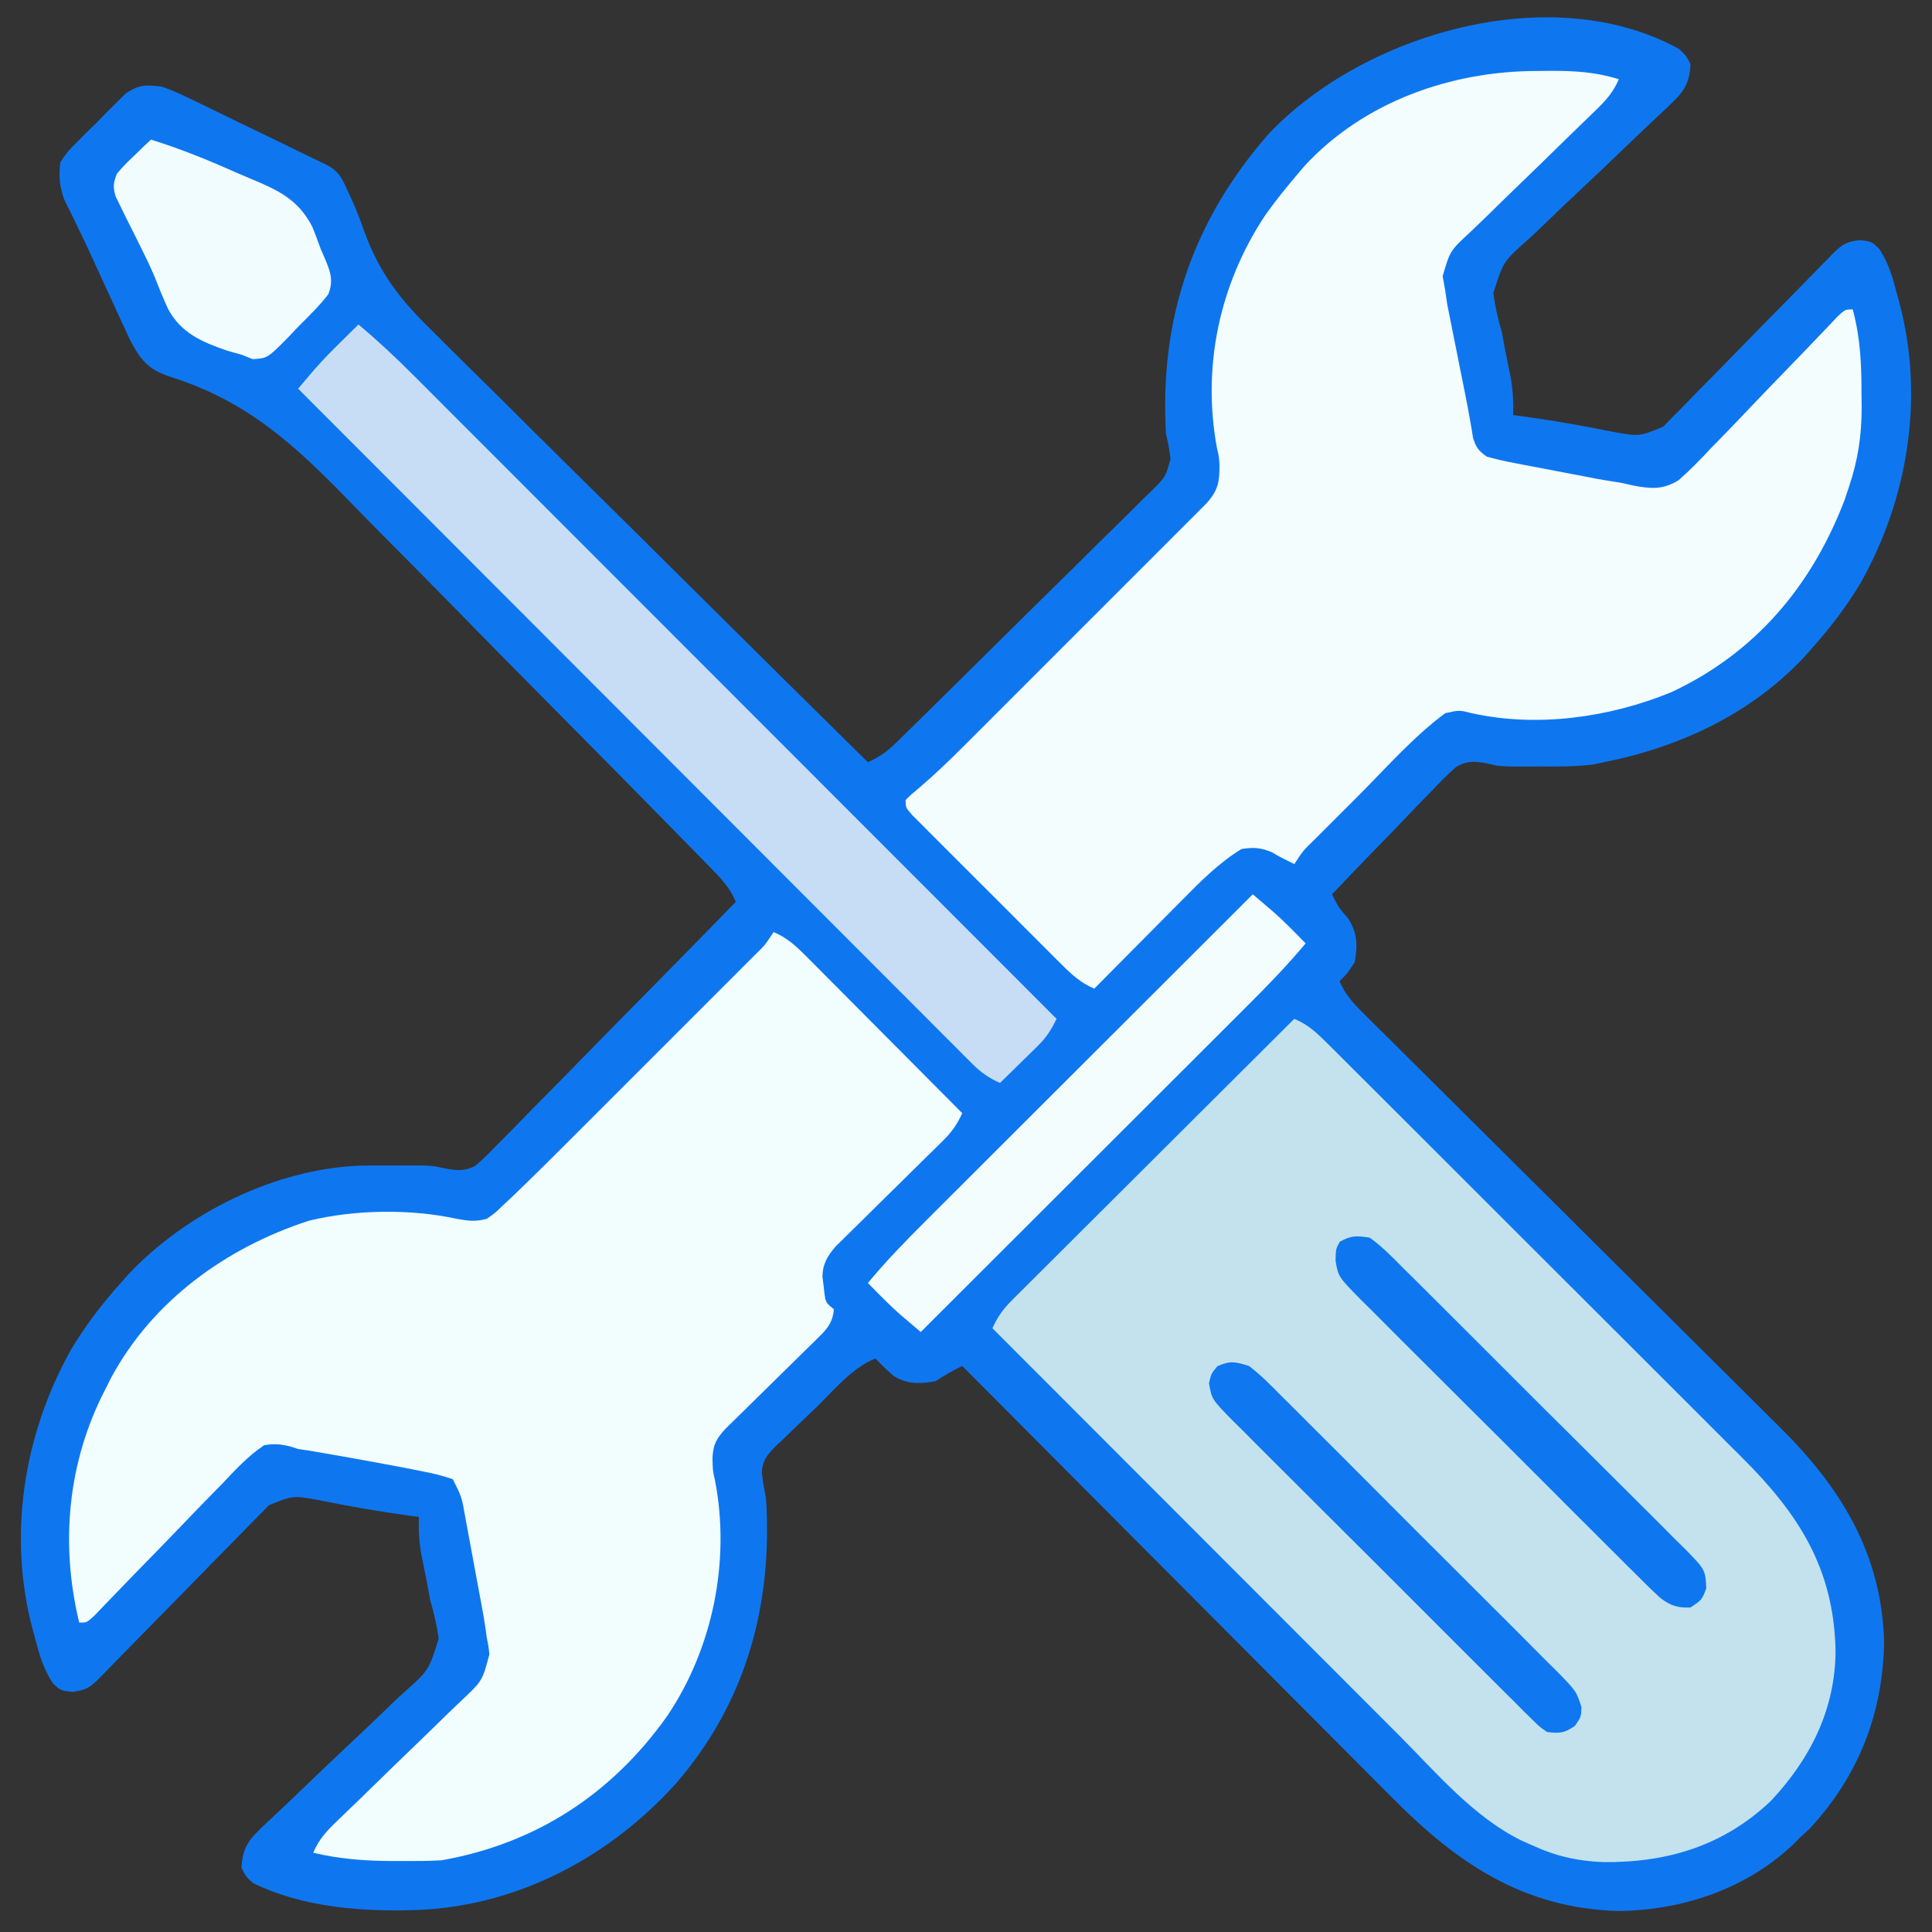
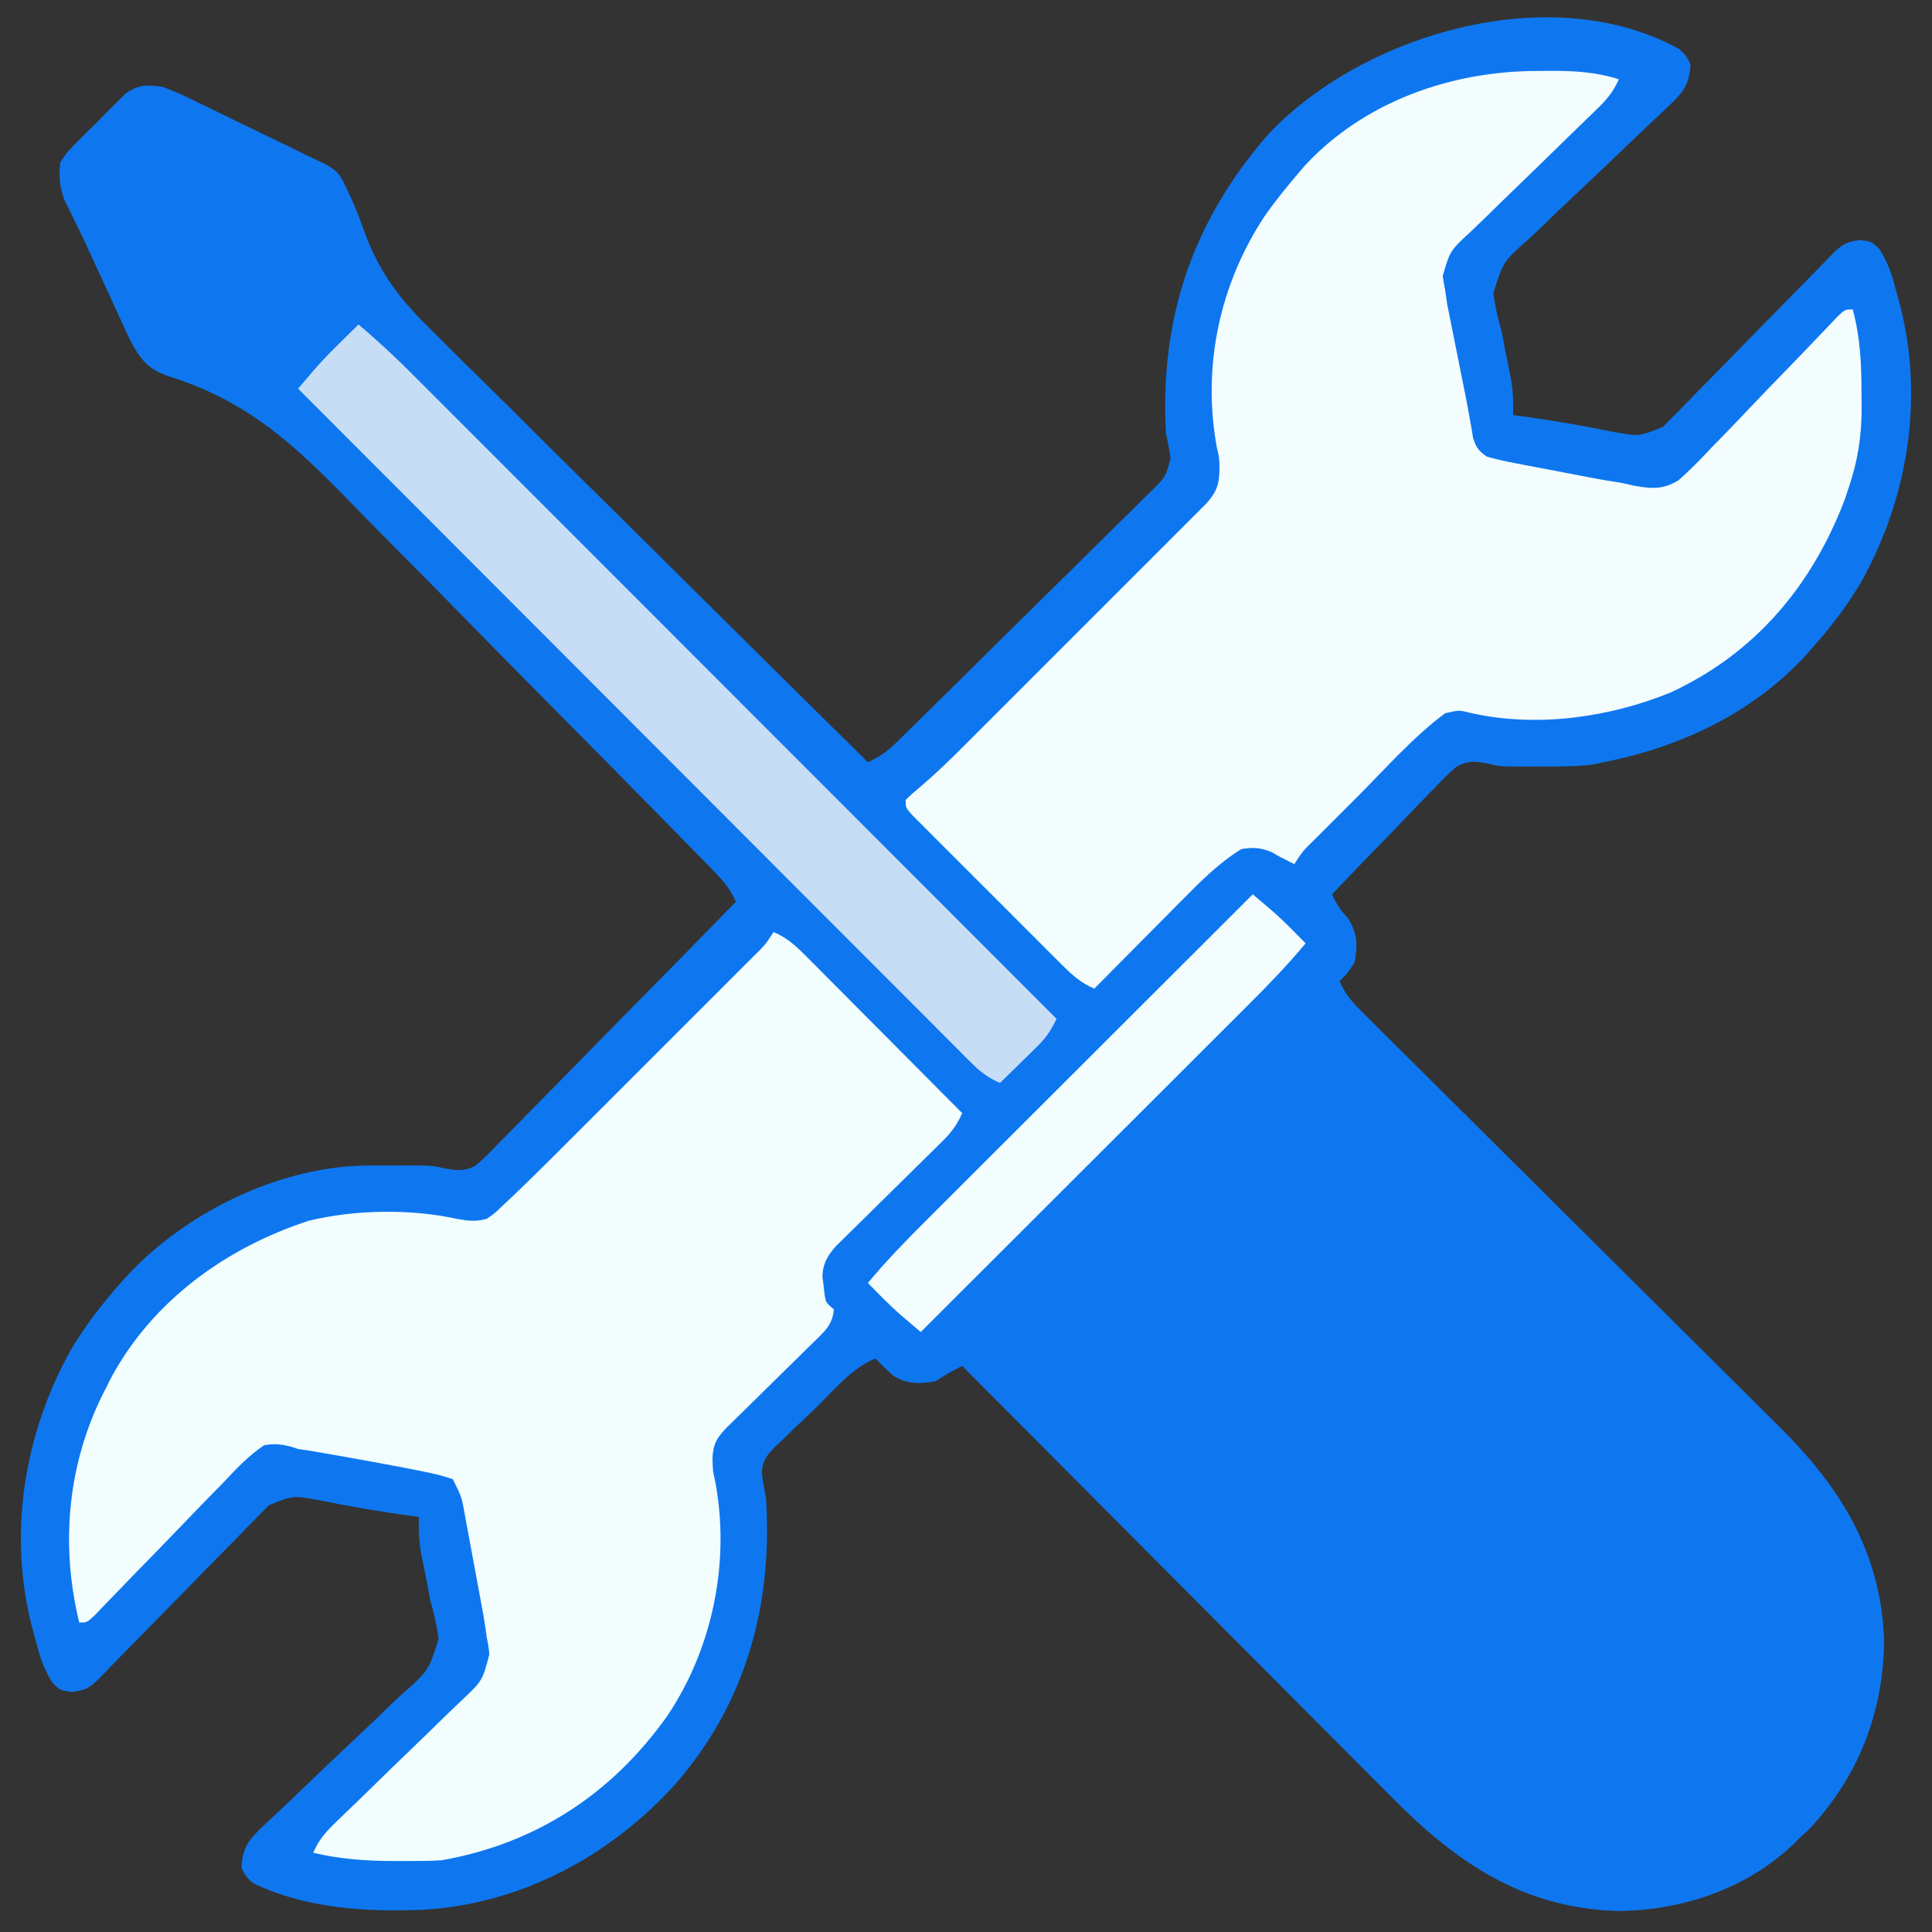
<svg xmlns="http://www.w3.org/2000/svg" width="512" height="512">
  <rect width="100%" height="100%" fill="#333333" stroke="none" />
  <path d="M0 0 C1.852 1.754 1.852 1.754 3 4 C2.759 9.359 1.026 11.539 -2.827 15.141 C-3.578 15.854 -3.578 15.854 -4.344 16.583 C-5.429 17.611 -6.518 18.634 -7.612 19.651 C-9.345 21.27 -11.057 22.908 -12.765 24.554 C-17.618 29.23 -22.488 33.887 -27.416 38.484 C-30.435 41.302 -33.412 44.159 -36.367 47.044 C-37.496 48.131 -38.639 49.203 -39.797 50.258 C-46.624 56.303 -46.624 56.303 -49.254 64.718 C-48.764 68.279 -48.011 71.555 -47 75 C-46.698 76.549 -46.412 78.101 -46.148 79.656 C-45.629 82.24 -45.108 84.823 -44.586 87.406 C-44.051 90.688 -43.887 93.685 -44 97 C-43.175 97.11 -42.35 97.219 -41.5 97.332 C-33.493 98.431 -25.609 99.8 -17.691 101.414 C-10.641 102.701 -10.641 102.701 -4.273 100.109 C-3.407 99.223 -2.54 98.338 -1.647 97.426 C-1.162 96.94 -0.676 96.454 -0.176 95.953 C1.417 94.35 2.983 92.725 4.551 91.098 C5.655 89.977 6.762 88.859 7.869 87.742 C10.776 84.803 13.661 81.844 16.542 78.88 C20.051 75.277 23.584 71.697 27.114 68.114 C29.859 65.328 32.6 62.538 35.33 59.737 C36.082 58.967 36.082 58.967 36.85 58.182 C38.204 56.796 39.556 55.407 40.908 54.018 C43.42 51.595 44.412 51.077 47.875 50.625 C51 51 51 51 53.027 52.973 C55.512 56.786 56.564 60.436 57.688 64.812 C58.006 65.966 58.006 65.966 58.33 67.143 C65.015 92.131 60.722 118.91 48.188 141.312 C44.355 147.73 39.989 153.444 35 159 C34.388 159.695 33.775 160.39 33.145 161.105 C18.976 176.241 0.075 185.021 -20 189 C-21.377 189.292 -21.377 189.292 -22.781 189.59 C-27.461 190.186 -32.1 190.144 -36.812 190.125 C-37.759 190.129 -38.706 190.133 -39.682 190.137 C-40.618 190.135 -41.555 190.134 -42.52 190.133 C-43.356 190.132 -44.192 190.131 -45.054 190.129 C-48 190 -48 190 -50.045 189.503 C-53.598 188.744 -55.934 188.368 -59.142 190.27 C-61.416 192.258 -63.475 194.35 -65.535 196.559 C-66.299 197.337 -67.063 198.115 -67.851 198.917 C-70.279 201.401 -72.67 203.918 -75.062 206.438 C-76.705 208.131 -78.351 209.821 -79.998 211.51 C-84.026 215.648 -88.024 219.813 -92 224 C-90.815 226.546 -89.864 228.14 -87.875 230.188 C-85.271 234.094 -85.14 237.425 -86 242 C-88 245.062 -88 245.062 -90 247 C-88.42 250.832 -85.998 253.239 -83.075 256.139 C-82.569 256.644 -82.063 257.148 -81.542 257.668 C-79.846 259.358 -78.144 261.04 -76.441 262.722 C-75.224 263.933 -74.006 265.144 -72.79 266.355 C-70.167 268.965 -67.542 271.571 -64.914 274.175 C-60.751 278.302 -56.596 282.437 -52.443 286.574 C-40.631 298.338 -28.807 310.09 -16.975 321.833 C-10.441 328.318 -3.914 334.81 2.605 341.31 C6.723 345.415 10.849 349.51 14.982 353.598 C17.567 356.16 20.144 358.73 22.718 361.303 C23.903 362.483 25.091 363.659 26.282 364.832 C42.726 381.027 53.698 398.563 54.312 422.25 C53.948 441.199 47.522 457.648 34.625 471.562 C33.759 472.367 32.892 473.171 32 474 C31.484 474.521 30.969 475.042 30.438 475.578 C17.917 487.559 0.94 493.265 -16.188 493.438 C-41.457 492.691 -59.068 480.606 -76.134 463.32 C-77.386 462.067 -78.639 460.814 -79.893 459.562 C-83.259 456.198 -86.612 452.821 -89.963 449.442 C-93.481 445.9 -97.009 442.369 -100.537 438.836 C-107.199 432.162 -113.852 425.477 -120.5 418.788 C-128.076 411.167 -135.664 403.558 -143.252 395.949 C-158.848 380.312 -174.429 364.661 -190 349 C-192.494 350.204 -194.681 351.454 -197 353 C-201.03 353.812 -204.601 353.876 -208.145 351.656 C-209.861 350.174 -211.46 348.663 -213 347 C-219.151 349.479 -223.8 355.192 -228.465 359.765 C-229.695 360.962 -230.936 362.148 -232.187 363.323 C-234 365.026 -235.777 366.76 -237.551 368.504 C-238.393 369.278 -238.393 369.278 -239.252 370.068 C-241.549 372.39 -242.941 373.888 -243.119 377.232 C-242.863 379.525 -242.465 381.741 -242 384 C-240.177 412.221 -247.246 438.238 -265.992 459.785 C-283.354 478.961 -307.07 491.697 -333.144 493.117 C-348.038 493.748 -364.404 492.697 -378 486 C-379.887 484.246 -379.887 484.246 -381 482 C-380.755 476.641 -379.027 474.462 -375.173 470.859 C-374.672 470.384 -374.172 469.908 -373.656 469.417 C-372.571 468.389 -371.482 467.366 -370.388 466.349 C-368.655 464.73 -366.943 463.092 -365.235 461.446 C-360.382 456.77 -355.512 452.113 -350.584 447.516 C-347.565 444.698 -344.588 441.841 -341.633 438.956 C-340.504 437.869 -339.361 436.797 -338.203 435.742 C-331.376 429.697 -331.376 429.697 -328.746 421.282 C-329.236 417.721 -329.989 414.445 -331 411 C-331.302 409.451 -331.588 407.899 -331.852 406.344 C-332.371 403.76 -332.892 401.177 -333.414 398.594 C-333.949 395.312 -334.113 392.315 -334 389 C-335.238 388.836 -335.238 388.836 -336.5 388.668 C-344.507 387.569 -352.391 386.2 -360.309 384.586 C-367.359 383.299 -367.359 383.299 -373.727 385.891 C-374.593 386.777 -375.46 387.662 -376.353 388.574 C-377.081 389.303 -377.081 389.303 -377.824 390.047 C-379.417 391.65 -380.983 393.275 -382.551 394.902 C-383.655 396.023 -384.762 397.141 -385.869 398.258 C-388.776 401.197 -391.661 404.156 -394.542 407.12 C-398.051 410.723 -401.584 414.303 -405.114 417.886 C-407.859 420.672 -410.6 423.462 -413.33 426.263 C-413.831 426.777 -414.333 427.29 -414.85 427.818 C-416.204 429.204 -417.556 430.593 -418.908 431.982 C-421.42 434.405 -422.412 434.923 -425.875 435.375 C-429 435 -429 435 -431.027 433.027 C-433.512 429.214 -434.564 425.564 -435.688 421.188 C-436.006 420.034 -436.006 420.034 -436.33 418.857 C-443.015 393.869 -438.722 367.09 -426.188 344.688 C-422.355 338.27 -417.989 332.556 -413 327 C-412.388 326.305 -411.775 325.61 -411.145 324.895 C-395.8 308.503 -372.106 296.754 -349.532 295.907 C-346.729 295.866 -343.928 295.864 -341.125 295.875 C-340.183 295.871 -339.24 295.867 -338.27 295.863 C-336.872 295.865 -336.872 295.865 -335.445 295.867 C-334.615 295.868 -333.785 295.869 -332.93 295.871 C-330 296 -330 296 -328.01 296.457 C-324.672 297.135 -322.13 297.603 -319.047 295.957 C-317.045 294.276 -315.258 292.495 -313.461 290.596 C-312.42 289.557 -312.42 289.557 -311.358 288.498 C-309.078 286.21 -306.834 283.889 -304.59 281.566 C-303.013 279.971 -301.434 278.378 -299.853 276.787 C-295.702 272.598 -291.583 268.38 -287.469 264.156 C-283.264 259.848 -279.03 255.569 -274.799 251.287 C-266.504 242.885 -258.242 234.453 -250 226 C-251.582 222.198 -253.978 219.735 -256.842 216.81 C-257.339 216.299 -257.837 215.789 -258.349 215.264 C-260.016 213.556 -261.69 211.855 -263.365 210.154 C-264.563 208.93 -265.761 207.706 -266.959 206.482 C-277.945 195.263 -288.992 184.103 -300.05 172.956 C-308.205 164.736 -316.332 156.49 -324.424 148.208 C-330.135 142.367 -335.877 136.558 -341.643 130.77 C-345.073 127.325 -348.489 123.868 -351.872 120.375 C-366.657 105.13 -379.199 93.385 -399.762 86.893 C-405.767 84.966 -407.746 82.376 -410.644 76.885 C-411.171 75.737 -411.699 74.589 -412.242 73.406 C-412.678 72.464 -412.678 72.464 -413.124 71.503 C-414.047 69.505 -414.961 67.503 -415.875 65.5 C-416.48 64.187 -417.085 62.875 -417.691 61.562 C-418.592 59.613 -419.489 57.663 -420.378 55.709 C-421.803 52.576 -423.254 49.463 -424.782 46.379 C-425.331 45.254 -425.88 44.128 -426.445 42.969 C-426.938 41.983 -427.43 40.998 -427.938 39.982 C-429.227 36.364 -429.463 33.817 -429 30 C-427.275 27.369 -427.275 27.369 -424.871 24.941 C-424 24.062 -423.13 23.182 -422.232 22.275 C-421.31 21.38 -420.388 20.485 -419.438 19.562 C-418.542 18.64 -417.647 17.718 -416.725 16.768 C-415.845 15.897 -414.965 15.026 -414.059 14.129 C-413.257 13.336 -412.456 12.542 -411.631 11.725 C-408.062 9.385 -406.222 9.426 -402 10 C-398.8 11.108 -395.809 12.549 -392.777 14.051 C-391.482 14.673 -391.482 14.673 -390.16 15.307 C-387.413 16.63 -384.675 17.971 -381.938 19.312 C-380.094 20.204 -378.249 21.094 -376.404 21.982 C-372.274 23.976 -368.148 25.976 -364.035 28.003 C-362.21 28.897 -360.373 29.767 -358.535 30.633 C-355.337 32.358 -354.565 33.846 -353.062 37.125 C-352.591 38.151 -352.119 39.176 -351.633 40.233 C-350.504 42.76 -349.518 45.296 -348.611 47.909 C-344.59 59.183 -338.977 66.427 -330.455 74.68 C-329.191 75.941 -327.929 77.205 -326.669 78.471 C-323.282 81.86 -319.866 85.218 -316.443 88.571 C-312.856 92.094 -309.298 95.647 -305.737 99.197 C-299.007 105.896 -292.252 112.569 -285.487 119.233 C-277.779 126.829 -270.1 134.454 -262.423 142.08 C-246.647 157.752 -230.835 173.388 -215 189 C-212.048 187.666 -209.937 186.198 -207.627 183.935 C-206.981 183.306 -206.334 182.676 -205.668 182.028 C-204.97 181.339 -204.272 180.649 -203.553 179.939 C-202.81 179.212 -202.067 178.485 -201.301 177.736 C-198.844 175.329 -196.396 172.914 -193.949 170.496 C-192.695 169.258 -192.695 169.258 -191.416 167.995 C-186.995 163.627 -182.581 159.253 -178.173 154.873 C-174.521 151.248 -170.855 147.637 -167.176 144.04 C-162.733 139.696 -158.316 135.328 -153.915 130.942 C-152.234 129.274 -150.545 127.615 -148.847 125.965 C-146.474 123.655 -144.134 121.316 -141.8 118.967 C-141.092 118.291 -140.384 117.616 -139.654 116.921 C-136.084 113.334 -136.084 113.334 -134.803 108.603 C-135.048 106.335 -135.466 104.214 -136 102 C-137.754 71.487 -128.937 45.536 -108.816 22.5 C-83.652 -4.096 -33.824 -18.672 0 0 Z " fill="#0E77F0" transform="translate(445,13)" />
-   <path d="M0 0 C3.831 1.583 6.263 4.009 9.179 6.919 C9.688 7.424 10.197 7.929 10.722 8.449 C12.425 10.142 14.121 11.843 15.818 13.543 C17.038 14.759 18.259 15.975 19.48 17.19 C22.797 20.493 26.107 23.803 29.416 27.115 C32.182 29.882 34.952 32.646 37.721 35.411 C44.259 41.938 50.793 48.471 57.323 55.007 C64.047 61.737 70.779 68.457 77.517 75.173 C83.308 80.947 89.094 86.727 94.875 92.511 C98.324 95.962 101.776 99.411 105.233 102.854 C108.489 106.098 111.738 109.349 114.981 112.605 C116.167 113.794 117.356 114.98 118.547 116.163 C133.631 131.149 142.917 145.517 143.438 167.25 C143.448 182.771 136.851 196.019 126.312 207.25 C113.763 219.157 98.849 223.66 81.855 223.473 C75.047 223.217 69.206 221.878 63 219 C62.093 218.599 61.185 218.198 60.25 217.785 C47.498 211.536 37.555 199.702 27.622 189.736 C26.438 188.552 25.254 187.368 24.07 186.184 C20.895 183.009 17.723 179.832 14.552 176.653 C11.222 173.318 7.89 169.985 4.558 166.652 C-1.733 160.357 -8.022 154.06 -14.31 147.762 C-21.476 140.584 -28.645 133.41 -35.815 126.236 C-50.546 111.494 -65.274 96.748 -80 82 C-78.647 78.981 -77.137 76.889 -74.798 74.558 C-74.139 73.896 -73.48 73.234 -72.801 72.552 C-72.079 71.837 -71.357 71.122 -70.613 70.386 C-69.852 69.624 -69.091 68.863 -68.307 68.079 C-65.79 65.563 -63.266 63.055 -60.742 60.547 C-58.996 58.804 -57.25 57.061 -55.504 55.318 C-50.909 50.73 -46.308 46.148 -41.705 41.568 C-37.009 36.892 -32.319 32.212 -27.629 27.531 C-18.425 18.349 -9.215 9.172 0 0 Z " fill="#C3E2ED" transform="translate(343,270)" />
  <path d="M0 0 C1.198 -0.012 2.396 -0.024 3.631 -0.037 C10.012 -0.048 15.588 0.271 21.688 2.188 C20.189 5.716 18.17 7.906 15.421 10.554 C14.541 11.409 13.66 12.263 12.752 13.144 C12.282 13.596 11.812 14.049 11.327 14.515 C9.85 15.938 8.382 17.371 6.916 18.807 C2.75 22.887 -1.42 26.963 -5.624 31.005 C-8.198 33.482 -10.752 35.978 -13.294 38.488 C-14.734 39.898 -16.194 41.287 -17.655 42.675 C-23.042 47.651 -23.042 47.651 -24.987 54.378 C-24.653 56.264 -24.653 56.264 -24.312 58.188 C-24.141 59.374 -23.97 60.56 -23.793 61.783 C-23.555 62.976 -23.316 64.169 -23.07 65.398 C-22.942 66.051 -22.813 66.705 -22.681 67.377 C-22.274 69.441 -21.856 71.501 -21.438 73.562 C-21.165 74.935 -20.893 76.307 -20.621 77.68 C-20.098 80.32 -19.566 82.959 -19.028 85.597 C-18.585 87.821 -18.163 90.051 -17.776 92.286 C-17.621 93.174 -17.465 94.062 -17.305 94.977 C-17.182 95.729 -17.059 96.481 -16.933 97.256 C-16.122 99.781 -15.502 100.651 -13.312 102.188 C-10.705 102.918 -8.219 103.491 -5.566 103.977 C-4.8 104.125 -4.034 104.274 -3.244 104.427 C-1.619 104.74 0.008 105.048 1.635 105.35 C4.087 105.805 6.535 106.28 8.982 106.758 C10.57 107.061 12.158 107.363 13.746 107.664 C14.462 107.803 15.178 107.941 15.916 108.084 C17.367 108.35 18.823 108.591 20.282 108.807 C22.688 109.188 22.688 109.188 25.515 109.862 C30.26 110.737 33.326 111.019 37.536 108.446 C40.573 105.775 43.322 102.965 46.07 100.004 C47.099 98.946 48.131 97.891 49.166 96.838 C51.868 94.076 54.529 91.278 57.182 88.469 C60.424 85.051 63.71 81.674 66.992 78.295 C69.541 75.668 72.083 73.035 74.603 70.379 C75.505 69.435 76.407 68.491 77.336 67.518 C78.131 66.68 78.925 65.842 79.743 64.979 C81.688 63.188 81.688 63.188 83.688 63.188 C85.703 70.72 86.022 77.785 86 85.562 C86.016 86.718 86.032 87.873 86.049 89.062 C86.053 96.582 85.085 103.065 82.688 110.188 C82.105 111.935 82.105 111.935 81.512 113.719 C72.794 136.486 57.866 154.261 35.465 164.688 C19.17 171.34 0.072 174.046 -17.312 170.188 C-20.598 169.351 -20.598 169.351 -24.312 170.188 C-32.731 176.427 -40.017 184.738 -47.402 192.147 C-49.399 194.149 -51.401 196.146 -53.404 198.143 C-54.677 199.416 -55.95 200.69 -57.223 201.965 C-58.119 202.859 -58.119 202.859 -59.034 203.77 C-62.04 206.701 -62.04 206.701 -64.312 210.188 C-68.312 208.188 -68.312 208.188 -70.188 207.062 C-73.25 205.802 -75.005 205.679 -78.312 206.188 C-84.189 209.783 -89.071 214.673 -93.875 219.555 C-94.552 220.234 -95.229 220.914 -95.926 221.614 C-98.059 223.759 -100.186 225.911 -102.312 228.062 C-103.769 229.529 -105.226 230.995 -106.684 232.461 C-110.232 236.031 -113.774 239.608 -117.312 243.188 C-120.916 241.66 -123.231 239.522 -125.989 236.77 C-126.91 235.855 -127.831 234.941 -128.779 233.999 C-129.775 232.999 -130.77 232 -131.766 231 C-132.791 229.976 -133.817 228.952 -134.842 227.929 C-136.987 225.787 -139.129 223.641 -141.268 221.493 C-144.014 218.736 -146.769 215.987 -149.527 213.241 C-151.644 211.131 -153.757 209.016 -155.868 206.9 C-156.882 205.884 -157.898 204.87 -158.916 203.857 C-160.333 202.445 -161.743 201.025 -163.153 199.605 C-163.958 198.799 -164.764 197.992 -165.593 197.161 C-167.312 195.188 -167.312 195.188 -167.312 193.188 C-165.829 191.723 -165.829 191.723 -163.786 190.028 C-159.572 186.442 -155.64 182.656 -151.735 178.739 C-151.025 178.031 -150.315 177.323 -149.583 176.593 C-147.264 174.278 -144.948 171.96 -142.633 169.641 C-141.013 168.021 -139.392 166.402 -137.771 164.782 C-134.389 161.401 -131.009 158.019 -127.63 154.635 C-123.295 150.295 -118.957 145.96 -114.616 141.625 C-111.276 138.288 -107.938 134.949 -104.6 131.609 C-103 130.008 -101.4 128.409 -99.799 126.81 C-97.568 124.582 -95.34 122.35 -93.114 120.118 C-92.12 119.127 -92.12 119.127 -91.105 118.116 C-90.5 117.507 -89.894 116.899 -89.271 116.273 C-88.744 115.746 -88.218 115.22 -87.676 114.677 C-84.504 111.212 -84.099 108.94 -84.145 104.32 C-84.267 102.148 -84.267 102.148 -84.808 99.907 C-88.806 78.351 -84.107 56.467 -72.083 38.333 C-69.348 34.45 -66.396 30.797 -63.312 27.188 C-62.454 26.176 -62.454 26.176 -61.578 25.145 C-45.798 8.075 -22.683 0.012 0 0 Z " fill="#F3FDFE" transform="translate(407.312,18.812)" />
  <path d="M0 0 C3.617 1.529 5.92 3.678 8.677 6.45 C9.597 7.371 10.518 8.291 11.467 9.24 C12.462 10.246 13.458 11.252 14.453 12.258 C15.478 13.287 16.504 14.315 17.53 15.343 C20.224 18.045 22.912 20.752 25.599 23.461 C28.343 26.226 31.094 28.986 33.844 31.746 C39.235 37.159 44.619 42.577 50 48 C48.646 51.029 47.138 53.1 44.775 55.42 C44.121 56.067 43.467 56.715 42.793 57.382 C42.088 58.071 41.383 58.759 40.656 59.469 C39.931 60.186 39.206 60.903 38.46 61.642 C35.361 64.709 32.25 67.763 29.14 70.819 C26.871 73.052 24.607 75.292 22.344 77.531 C21.286 78.564 21.286 78.564 20.207 79.618 C19.226 80.589 19.226 80.589 18.225 81.58 C17.649 82.145 17.073 82.711 16.48 83.293 C14.293 85.816 13.022 87.923 12.953 91.289 C13.051 92.06 13.149 92.831 13.25 93.625 C13.338 94.401 13.425 95.177 13.516 95.977 C13.865 98.213 13.865 98.213 16 100 C15.662 103.207 14.518 104.85 12.256 107.069 C11.682 107.639 11.108 108.21 10.516 108.798 C9.894 109.402 9.271 110.006 8.629 110.629 C7.991 111.26 7.354 111.891 6.697 112.541 C4.659 114.555 2.611 116.559 0.562 118.562 C-1.481 120.571 -3.522 122.582 -5.561 124.595 C-6.83 125.847 -8.102 127.096 -9.378 128.341 C-9.955 128.909 -10.532 129.476 -11.127 130.061 C-11.634 130.557 -12.142 131.054 -12.665 131.565 C-15.146 134.232 -15.984 135.705 -16.188 139.375 C-16.102 142.812 -16.102 142.812 -15.505 145.38 C-11.4 166.663 -16.093 189.827 -28.178 207.747 C-42.76 228.328 -62.883 241.571 -88 246 C-91.519 246.213 -95.038 246.19 -98.562 246.188 C-99.542 246.188 -100.522 246.189 -101.532 246.189 C-108.547 246.138 -115.153 245.618 -122 244 C-120.503 240.472 -118.487 238.291 -115.734 235.65 C-114.853 234.798 -113.972 233.947 -113.065 233.069 C-112.113 232.156 -111.161 231.242 -110.18 230.301 C-109.195 229.343 -108.211 228.383 -107.229 227.423 C-103.064 223.353 -98.896 219.286 -94.689 215.258 C-92.112 212.79 -89.559 210.3 -87.018 207.794 C-85.58 206.388 -84.119 205.007 -82.657 203.626 C-77.161 198.429 -77.161 198.429 -75.312 191.418 C-75.548 189.195 -75.548 189.195 -76 187 C-76.097 186.27 -76.195 185.54 -76.295 184.788 C-76.619 182.493 -77.028 180.227 -77.461 177.949 C-77.612 177.128 -77.762 176.307 -77.917 175.461 C-78.235 173.742 -78.556 172.023 -78.881 170.305 C-79.377 167.679 -79.857 165.05 -80.336 162.42 C-80.648 160.742 -80.96 159.064 -81.273 157.387 C-81.416 156.604 -81.559 155.822 -81.706 155.016 C-82.629 149.726 -82.629 149.726 -85 145 C-87.627 144.111 -89.983 143.509 -92.688 143 C-93.471 142.84 -94.255 142.68 -95.062 142.514 C-97.704 141.985 -100.35 141.488 -103 141 C-103.975 140.819 -104.951 140.638 -105.956 140.452 C-110.873 139.549 -115.795 138.673 -120.723 137.832 C-121.525 137.695 -122.326 137.558 -123.153 137.417 C-124.092 137.28 -125.032 137.142 -126 137 C-126.641 136.791 -127.282 136.583 -127.942 136.368 C-130.567 135.702 -132.318 135.538 -135 136 C-139.244 138.844 -142.604 142.489 -146.09 146.184 C-147.124 147.241 -148.16 148.296 -149.198 149.349 C-151.917 152.118 -154.606 154.914 -157.289 157.719 C-161.084 161.676 -164.921 165.593 -168.752 169.515 C-170.791 171.603 -172.819 173.701 -174.838 175.808 C-175.75 176.753 -176.662 177.697 -177.601 178.67 C-178.405 179.508 -179.208 180.346 -180.036 181.209 C-182 183 -182 183 -184 183 C-189.134 161.928 -187.014 140.212 -177 121 C-176.52 120.047 -176.041 119.095 -175.547 118.113 C-164.532 97.66 -144.988 83.589 -123.125 76.5 C-111.019 73.551 -96.173 73.316 -84 76 C-80.749 76.551 -79.092 76.812 -76 76 C-73.821 74.49 -73.821 74.49 -71.678 72.4 C-70.798 71.578 -69.918 70.757 -69.012 69.91 C-62.875 64.011 -56.854 57.996 -50.84 51.973 C-49.399 50.533 -47.959 49.093 -46.518 47.654 C-43.52 44.657 -40.524 41.659 -37.53 38.66 C-33.686 34.811 -29.838 30.966 -25.989 27.123 C-23.023 24.161 -20.06 21.196 -17.097 18.231 C-15.678 16.811 -14.258 15.392 -12.838 13.974 C-10.863 12.002 -8.892 10.027 -6.922 8.051 C-6.333 7.465 -5.745 6.878 -5.138 6.274 C-2.21 3.409 -2.21 3.409 0 0 Z " fill="#F2FDFE" transform="translate(205,247)" />
  <path d="M0 0 C5.111 4.279 9.898 8.757 14.599 13.479 C15.332 14.211 16.065 14.943 16.82 15.697 C19.261 18.136 21.698 20.579 24.135 23.021 C25.889 24.776 27.644 26.53 29.399 28.285 C33.169 32.055 36.938 35.826 40.705 39.599 C46.152 45.054 51.601 50.506 57.052 55.958 C65.896 64.804 74.738 73.653 83.578 82.502 C92.162 91.096 100.748 99.689 109.335 108.28 C109.865 108.81 110.394 109.34 110.94 109.886 C113.599 112.546 116.257 115.205 118.915 117.865 C140.947 139.907 162.974 161.952 185 184 C183.604 186.906 182.269 188.971 179.961 191.234 C179.091 192.095 179.091 192.095 178.203 192.973 C177.6 193.559 176.997 194.146 176.375 194.75 C175.764 195.352 175.153 195.954 174.523 196.574 C173.02 198.054 171.511 199.528 170 201 C167.038 199.666 164.957 198.206 162.665 195.912 C162.024 195.274 161.382 194.636 160.72 193.978 C160.024 193.276 159.327 192.574 158.61 191.85 C157.863 191.105 157.116 190.36 156.347 189.593 C153.84 187.089 151.339 184.577 148.839 182.066 C147.046 180.272 145.252 178.479 143.458 176.686 C139.593 172.821 135.731 168.953 131.871 165.083 C126.292 159.487 120.706 153.896 115.119 148.307 C106.056 139.239 96.996 130.166 87.939 121.09 C79.142 112.274 70.342 103.46 61.539 94.649 C60.996 94.106 60.454 93.563 59.895 93.003 C57.173 90.279 54.451 87.554 51.729 84.829 C29.146 62.226 6.571 39.615 -16 17 C-15.059 15.892 -14.116 14.786 -13.173 13.679 C-12.649 13.063 -12.124 12.447 -11.583 11.812 C-9.373 9.282 -7.016 6.921 -4.625 4.562 C-3.751 3.698 -2.877 2.833 -1.977 1.941 C-1.324 1.301 -0.672 0.66 0 0 Z " fill="#C7DDF6" transform="translate(95,86)" />
  <path d="M0 0 C1.121 0.955 2.242 1.911 3.362 2.868 C3.986 3.4 4.61 3.932 5.252 4.481 C8.333 7.159 11.145 10.087 14 13 C9.137 18.859 3.899 24.236 -1.494 29.607 C-2.441 30.554 -3.387 31.501 -4.334 32.448 C-6.885 34.999 -9.439 37.547 -11.994 40.095 C-14.67 42.765 -17.343 45.438 -20.017 48.111 C-25.072 53.163 -30.13 58.212 -35.189 63.261 C-40.951 69.012 -46.711 74.767 -52.471 80.521 C-64.311 92.351 -76.154 104.176 -88 116 C-89.121 115.045 -90.242 114.089 -91.362 113.132 C-92.298 112.334 -92.298 112.334 -93.252 111.519 C-96.333 108.841 -99.145 105.913 -102 103 C-97.137 97.141 -91.899 91.764 -86.506 86.393 C-85.559 85.446 -84.613 84.499 -83.666 83.552 C-81.115 81.001 -78.561 78.453 -76.006 75.905 C-73.33 73.235 -70.657 70.562 -67.983 67.889 C-62.928 62.837 -57.87 57.788 -52.811 52.739 C-47.049 46.988 -41.289 41.233 -35.529 35.479 C-23.689 23.649 -11.846 11.824 0 0 Z " fill="#F3FDFE" transform="translate(332,237)" />
-   <path d="M0 0 C7.606 2.351 14.903 5.308 22.167 8.549 C23.513 9.141 24.865 9.717 26.224 10.278 C33.487 13.283 39.09 15.819 42.805 23.191 C43.579 25.111 44.315 27.047 45 29 C45.343 29.79 45.686 30.58 46.04 31.394 C47.579 35.005 48.432 37.31 47 41 C44.53 44.176 41.643 46.958 38.812 49.812 C38.056 50.614 37.3 51.415 36.521 52.24 C30.88 57.951 30.88 57.951 26.941 58.172 C25.485 57.592 25.485 57.592 24 57 C22.117 56.472 22.117 56.472 20.195 55.934 C13.503 53.618 7.988 51.301 4.532 44.851 C3.26 42.081 2.112 39.274 1.005 36.435 C-0.124 33.7 -1.407 31.076 -2.73 28.43 C-3.2 27.488 -3.669 26.545 -4.153 25.575 C-5.08 23.718 -6.009 21.862 -6.941 20.007 C-7.354 19.154 -7.766 18.301 -8.191 17.422 C-8.565 16.665 -8.938 15.908 -9.323 15.128 C-10.126 12.604 -9.969 11.442 -9 9 C-6.934 6.641 -6.934 6.641 -4.438 4.25 C-3.611 3.451 -2.785 2.652 -1.934 1.828 C-1.296 1.225 -0.657 0.622 0 0 Z " fill="#F1FCFE" transform="translate(40,37)" />
-   <path d="M0 0 C3.285 2.344 6.035 5.195 8.867 8.059 C9.737 8.916 10.608 9.772 11.505 10.655 C13.886 13.006 16.253 15.37 18.613 17.741 C20.586 19.72 22.567 21.69 24.549 23.659 C29.224 28.306 33.883 32.968 38.532 37.64 C43.328 42.459 48.15 47.252 52.984 52.033 C57.135 56.14 61.271 60.262 65.394 64.397 C67.856 66.866 70.324 69.329 72.807 71.777 C75.574 74.508 78.307 77.27 81.039 80.035 C81.865 80.842 82.692 81.649 83.543 82.481 C88.955 88.037 88.955 88.037 89.185 92.935 C88 96 88 96 85 98 C81.708 98.155 79.696 97.53 77.071 95.53 C74.759 93.421 72.549 91.236 70.348 89.011 C69.077 87.755 69.077 87.755 67.779 86.473 C65.462 84.179 63.157 81.873 60.857 79.561 C58.933 77.631 57.002 75.708 55.07 73.785 C50.513 69.247 45.968 64.697 41.432 60.139 C36.756 55.441 32.061 50.763 27.356 46.095 C23.311 42.082 19.279 38.058 15.256 34.024 C12.855 31.617 10.45 29.214 8.034 26.822 C5.343 24.15 2.672 21.461 0.005 18.765 C-0.796 17.978 -1.596 17.192 -2.421 16.381 C-8.355 10.32 -8.355 10.32 -9.067 6.073 C-9 3 -9 3 -7.938 1.062 C-4.905 -0.601 -3.467 -0.576 0 0 Z " fill="#0E77EF" transform="translate(363,328)" />
  <path d="M0 0 C3.151 2.397 5.873 5.191 8.652 8.005 C9.499 8.844 10.347 9.683 11.221 10.547 C13.538 12.846 15.843 15.156 18.143 17.472 C20.555 19.896 22.979 22.308 25.401 24.722 C29.466 28.778 33.52 32.844 37.568 36.916 C42.245 41.621 46.94 46.307 51.644 50.983 C55.687 55.003 59.719 59.033 63.744 63.07 C66.146 65.48 68.551 67.886 70.966 70.284 C73.654 72.96 76.327 75.652 78.995 78.348 C80.196 79.534 80.196 79.534 81.421 80.743 C86.724 86.149 86.724 86.149 88.102 90.392 C88 93 88 93 86.375 95.375 C83.534 97.319 82.379 97.403 79 97 C76.995 95.627 76.995 95.627 75.02 93.662 C74.264 92.921 73.508 92.181 72.73 91.419 C71.916 90.596 71.101 89.773 70.262 88.925 C69.394 88.067 68.525 87.208 67.63 86.324 C65.251 83.967 62.883 81.6 60.521 79.226 C58.548 77.245 56.567 75.273 54.586 73.3 C49.912 68.646 45.251 63.98 40.598 59.305 C35.798 54.482 30.978 49.68 26.148 44.888 C22.002 40.773 17.866 36.645 13.741 32.508 C11.277 30.038 8.809 27.572 6.33 25.117 C3.566 22.378 0.827 19.616 -1.909 16.851 C-2.734 16.04 -3.558 15.23 -4.407 14.395 C-9.852 8.836 -9.852 8.836 -10.607 4.568 C-10 2 -10 2 -8.375 0.062 C-4.958 -1.466 -3.607 -1.134 0 0 Z " fill="#0F77EF" transform="translate(331,362)" />
</svg>